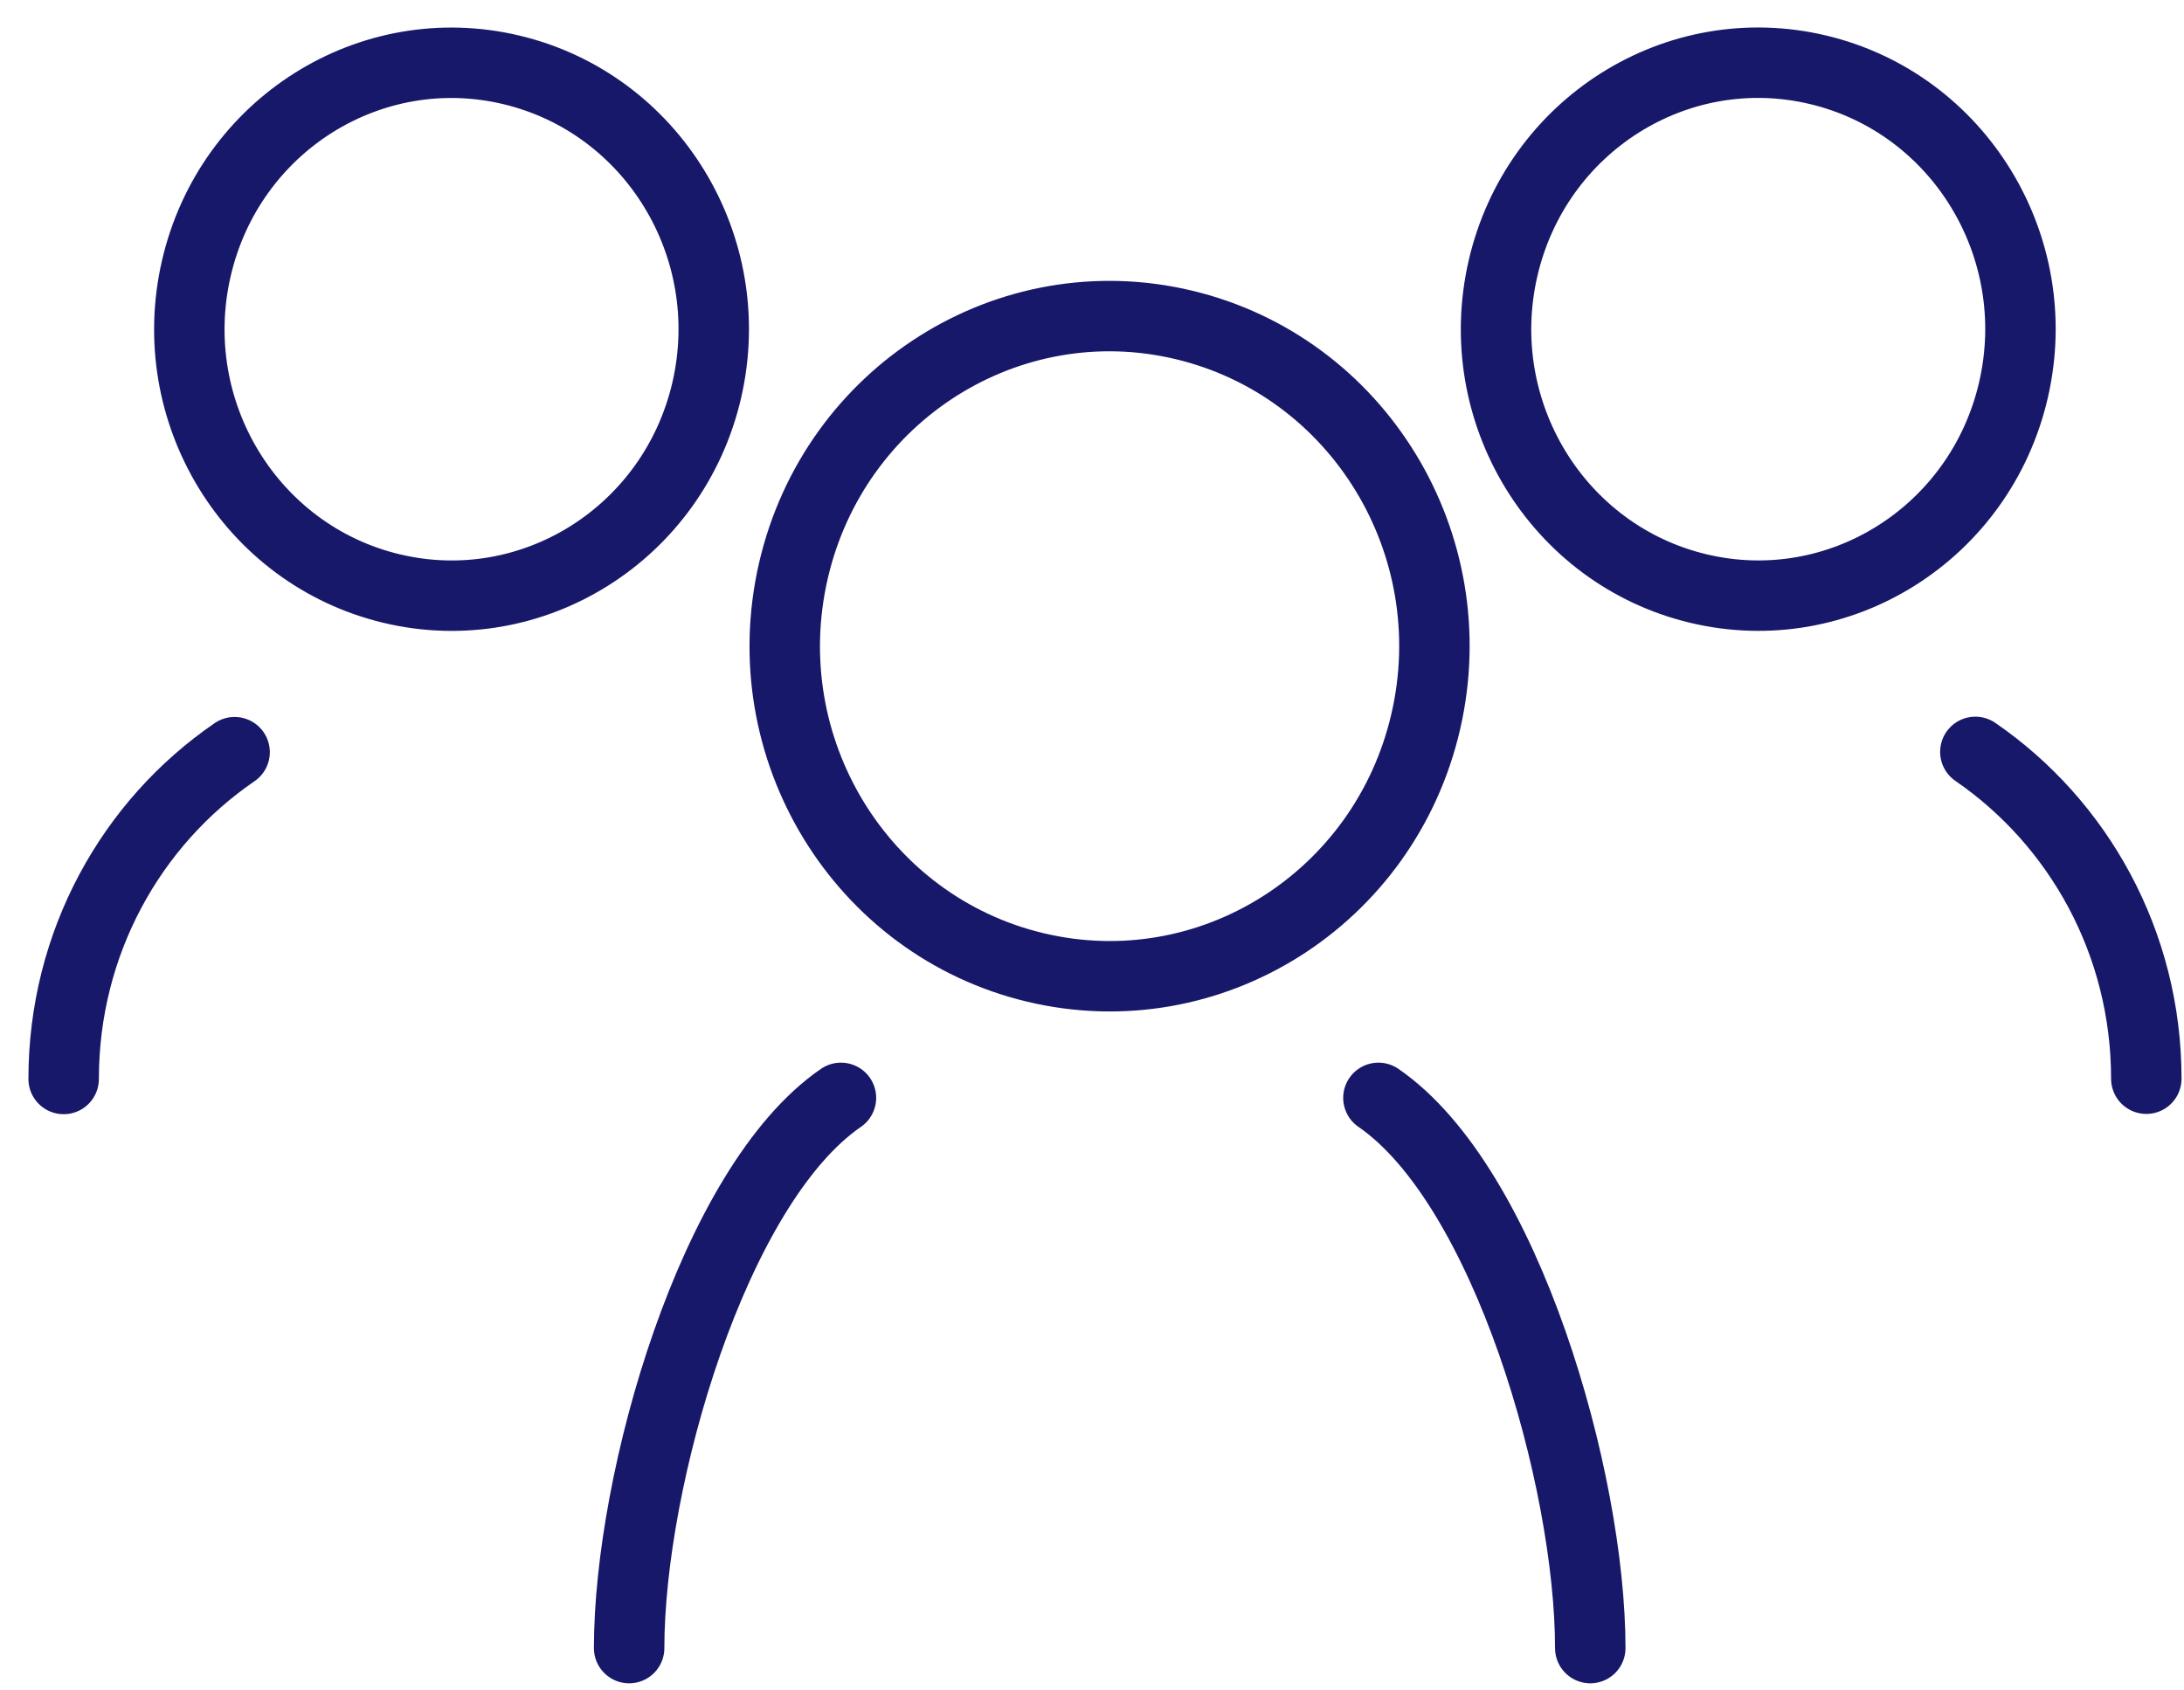
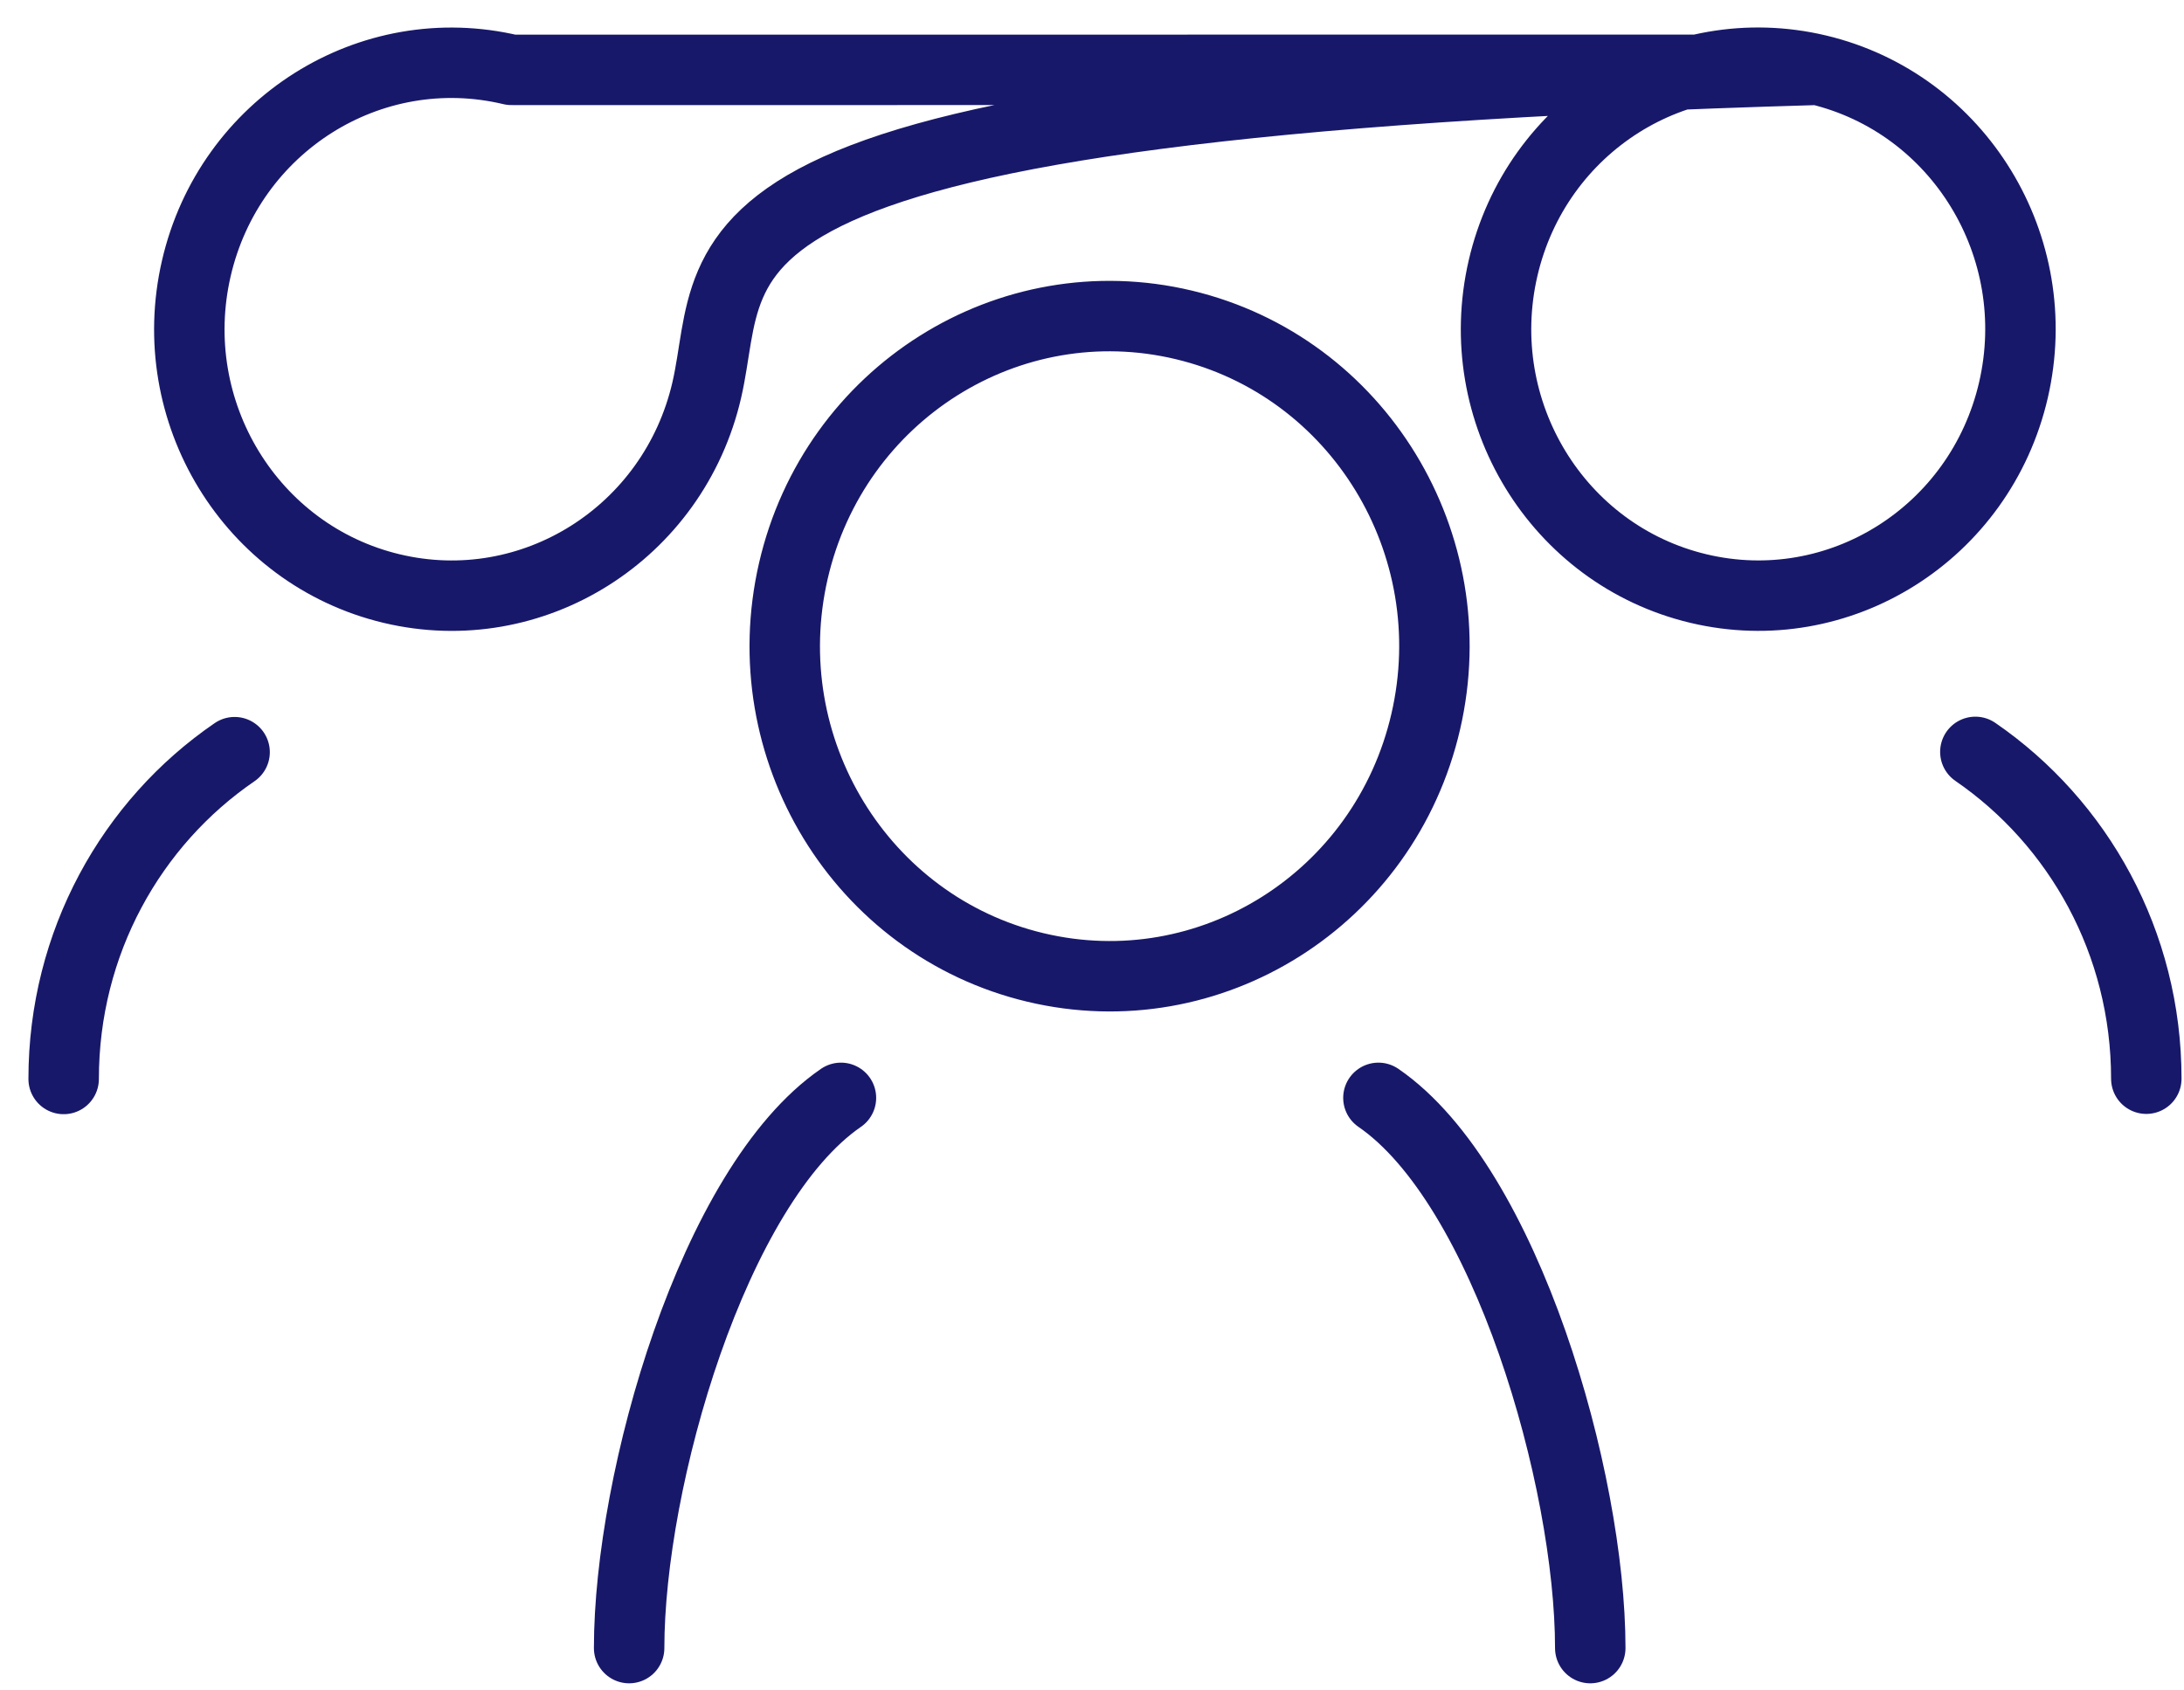
<svg xmlns="http://www.w3.org/2000/svg" width="62" height="48" viewBox="0 0 62 48" fill="none">
-   <path d="M17.86 46.798C17.86 42.014 20.246 33.666 23.873 31.174M39.131 31.174C42.759 33.666 45.145 42.014 45.145 46.798M56.077 21.35C59.006 23.363 60.93 26.769 60.93 30.63M1.807 30.638C1.807 26.769 3.73 23.363 6.66 21.358M33.605 9.225C38.562 10.407 41.638 15.449 40.475 20.488C39.312 25.527 34.351 28.653 29.394 27.471C24.437 26.29 21.361 21.247 22.523 16.208C23.686 11.17 28.647 8.043 33.605 9.225ZM51.613 1.982C55.614 2.936 58.098 7.007 57.159 11.074C56.22 15.142 52.216 17.666 48.214 16.712C44.212 15.758 41.73 11.687 42.668 7.62C43.607 3.552 47.611 1.028 51.613 1.982ZM14.518 1.984C18.519 2.938 21.002 7.009 20.064 11.076C19.125 15.143 15.12 17.667 11.119 16.713C7.117 15.759 4.634 11.689 5.573 7.622C6.511 3.554 10.516 1.03 14.518 1.984Z" stroke="#18186A" stroke-width="2" stroke-linecap="round" stroke-linejoin="round" />
+   <path d="M17.86 46.798C17.86 42.014 20.246 33.666 23.873 31.174M39.131 31.174C42.759 33.666 45.145 42.014 45.145 46.798M56.077 21.35C59.006 23.363 60.93 26.769 60.93 30.63M1.807 30.638C1.807 26.769 3.73 23.363 6.66 21.358M33.605 9.225C38.562 10.407 41.638 15.449 40.475 20.488C39.312 25.527 34.351 28.653 29.394 27.471C24.437 26.29 21.361 21.247 22.523 16.208C23.686 11.17 28.647 8.043 33.605 9.225ZM51.613 1.982C55.614 2.936 58.098 7.007 57.159 11.074C56.22 15.142 52.216 17.666 48.214 16.712C44.212 15.758 41.73 11.687 42.668 7.62C43.607 3.552 47.611 1.028 51.613 1.982ZC18.519 2.938 21.002 7.009 20.064 11.076C19.125 15.143 15.12 17.667 11.119 16.713C7.117 15.759 4.634 11.689 5.573 7.622C6.511 3.554 10.516 1.03 14.518 1.984Z" stroke="#18186A" stroke-width="2" stroke-linecap="round" stroke-linejoin="round" />
</svg>